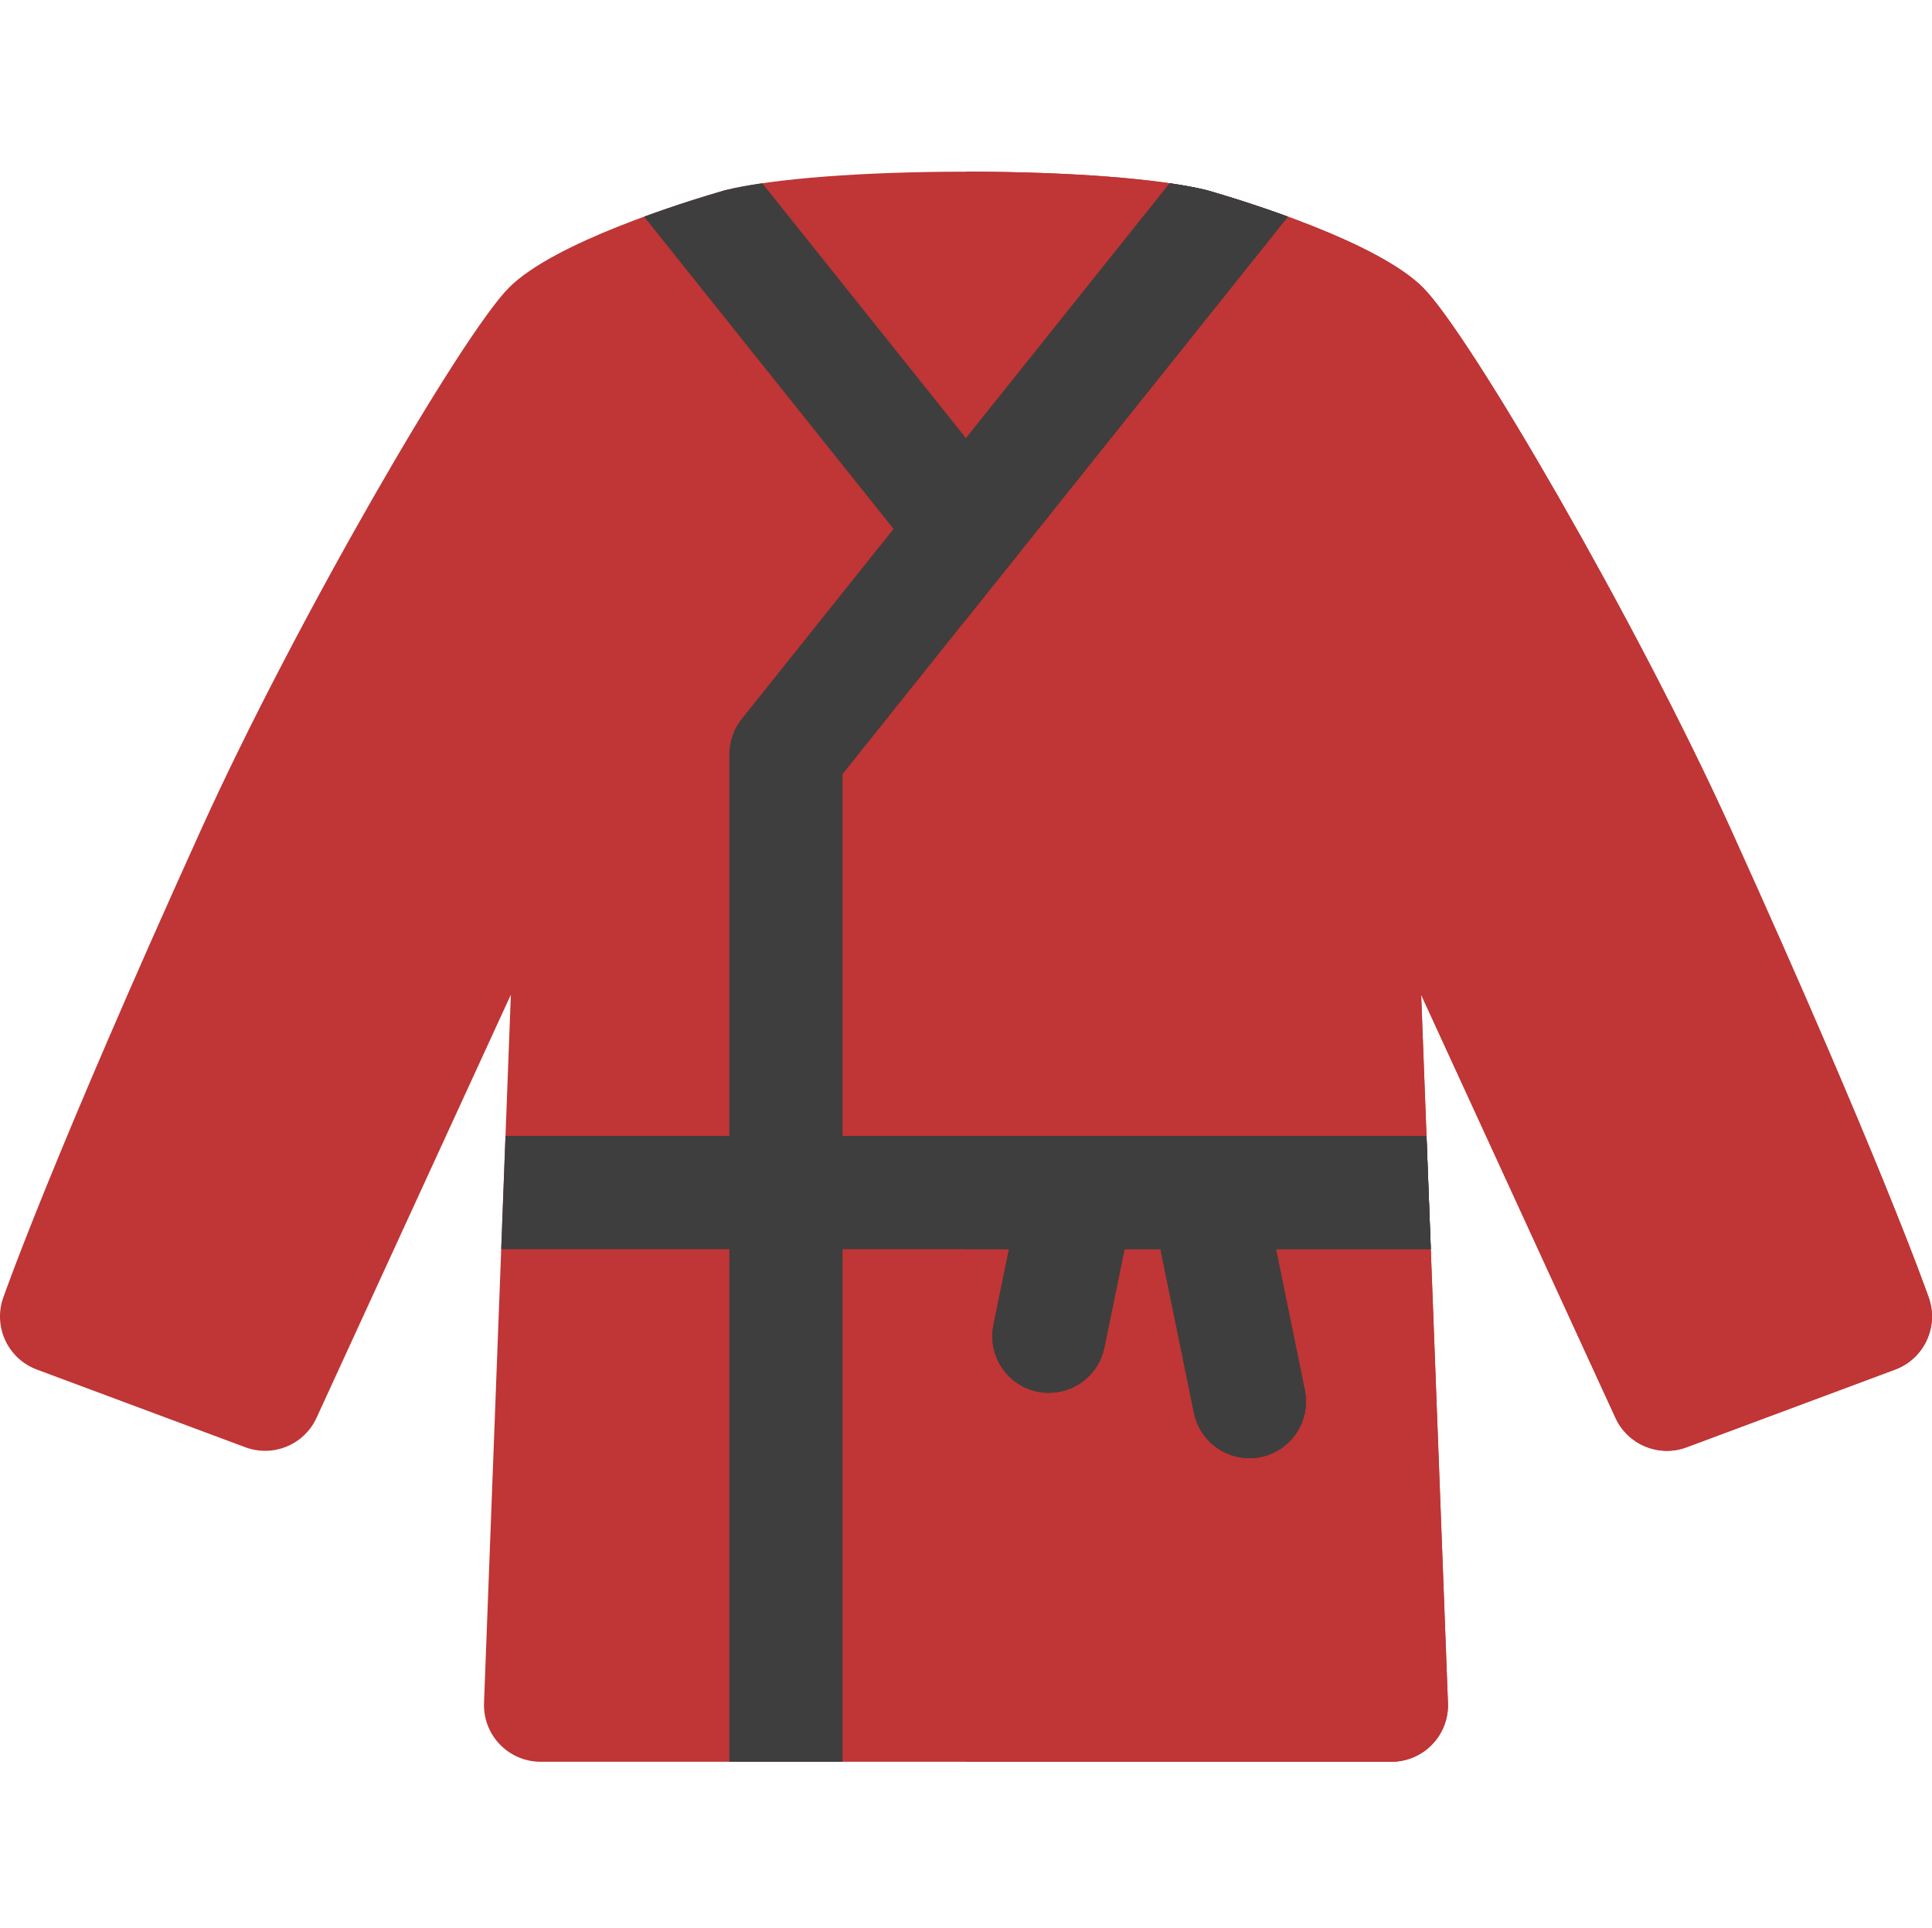
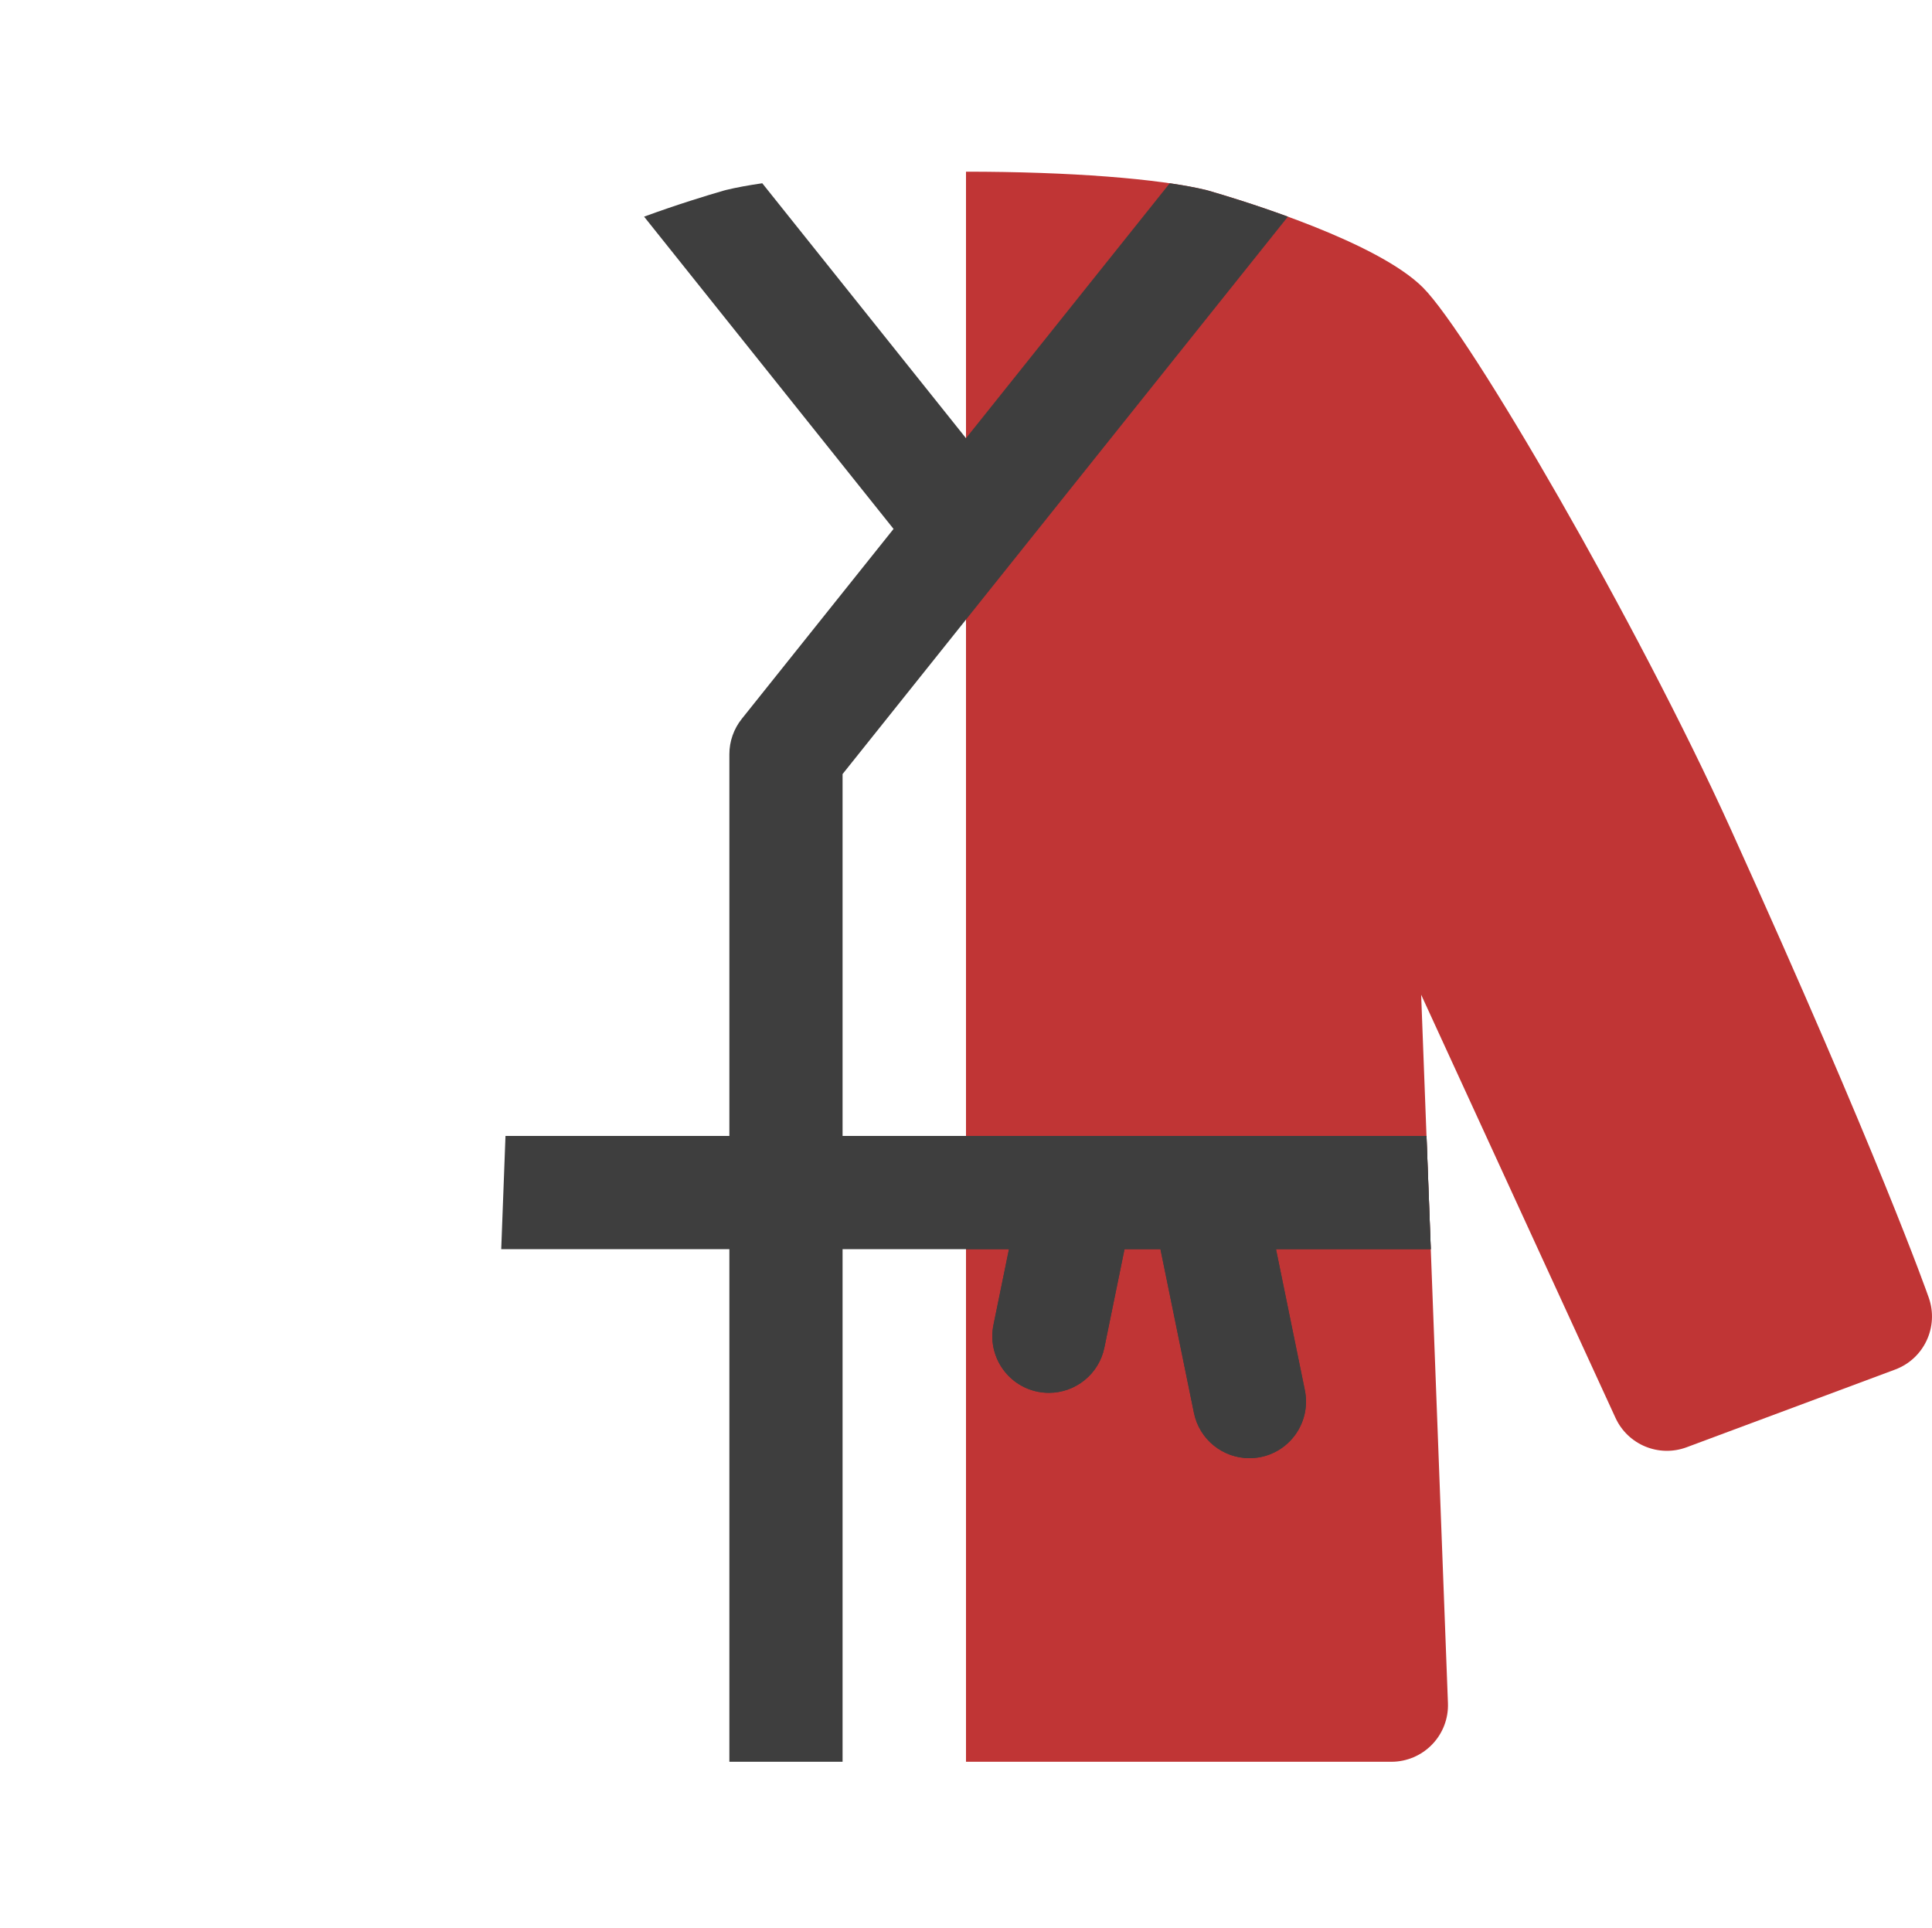
<svg xmlns="http://www.w3.org/2000/svg" viewBox="0 0 512 511" width="512" height="511">
  <style>
		tspan { white-space:pre }
		.shp0 { fill: #c03535 } 
		.shp1 { fill: #3e3e3e } 
	</style>
-   <path id="Layer" class="shp0" d="M368.73 466.92L143.27 466.92C139.19 466.92 135.29 465.26 132.46 462.32C129.63 459.39 128.12 455.43 128.27 451.35L135.38 263.63L83.88 375.77C80.6 382.91 72.37 386.31 65 383.56L9.76 362.97C2.12 360.12 -1.85 351.68 0.84 343.97C1.36 342.48 14.04 306.45 53.38 219.66C78.15 164.98 122.43 88.69 134.91 76.2C146.91 64.2 181.42 53.52 191.71 50.54C191.93 50.47 192.15 50.41 192.37 50.36C204.97 47.32 228.75 45.5 256 45.5C283.24 45.5 307.03 47.32 319.63 50.36C319.85 50.41 320.07 50.47 320.29 50.54C330.58 53.52 365.09 64.2 377.09 76.2C389.57 88.69 433.85 164.98 458.63 219.66C497.96 306.45 510.64 342.48 511.16 343.97C513.84 351.68 509.88 360.12 502.23 362.97L446.99 383.56C439.63 386.31 431.4 382.91 428.12 375.77L376.62 263.63L383.72 451.35C383.88 455.43 382.37 459.39 379.54 462.32C376.71 465.26 372.81 466.92 368.73 466.92L368.73 466.92Z" />
  <path id="Layer" class="shp0" d="M511.16 343.97C510.64 342.48 497.96 306.45 458.63 219.66C433.85 164.98 389.57 88.69 377.09 76.2C365.09 64.2 330.58 53.52 320.29 50.54C320.07 50.47 319.85 50.41 319.63 50.36C307.03 47.32 283.24 45.5 256 45.5L256 466.92L368.73 466.92C372.81 466.92 376.71 465.26 379.54 462.32C382.37 459.39 383.88 455.43 383.72 451.35L376.62 263.63L428.12 375.77C431.4 382.91 439.63 386.31 446.99 383.56L502.23 362.97C509.88 360.12 513.84 351.68 511.16 343.97L511.16 343.97Z" />
  <path id="Layer" class="shp1" d="M319.75 301.06L285.8 301.06C285.77 301.06 285.74 301.06 285.7 301.06L223.29 301.06L223.29 205.15L267.72 149.54C267.72 149.54 315.39 89.87 341.31 57.42C332.42 54.16 324.41 51.73 320.29 50.54C320.07 50.47 319.85 50.41 319.63 50.36C316.91 49.7 313.67 49.1 309.99 48.57L256 116.14L202.01 48.57C198.33 49.1 195.09 49.7 192.37 50.36C192.15 50.41 191.93 50.47 191.71 50.54C187.59 51.73 179.58 54.16 170.69 57.42L236.8 140.18L196.57 190.53C194.45 193.19 193.29 196.49 193.29 199.89L193.29 301.06L133.96 301.06L132.83 331.06L193.29 331.06L193.29 466.92L223.29 466.92L223.29 331.06L267.39 331.06L263.28 351.13C261.62 359.25 266.85 367.18 274.97 368.84C275.98 369.04 276.99 369.14 277.99 369.14C284.97 369.14 291.22 364.25 292.67 357.15L298.01 331.06L307.53 331.06L316.41 374.47C317.87 381.57 324.12 386.46 331.09 386.46C332.09 386.46 333.11 386.36 334.12 386.16C342.23 384.5 347.46 376.57 345.8 368.45L338.15 331.06L379.18 331.06L378.04 301.06L319.81 301.06C319.79 301.06 319.77 301.06 319.75 301.06L319.75 301.06Z" />
  <g id="Layer">
-     <path id="Layer" class="shp1" d="M267.72 149.54C267.72 149.54 315.39 89.87 341.31 57.42C332.42 54.17 324.41 51.73 320.29 50.54C320.07 50.47 319.85 50.41 319.63 50.36C316.91 49.7 313.67 49.11 309.99 48.57L256 116.15L256 164.21L267.72 149.54Z" />
    <path id="Layer" class="shp1" d="M338.15 331.06L379.17 331.06L378.04 301.06L319.81 301.06C319.79 301.06 319.77 301.06 319.75 301.06L285.8 301.06C285.77 301.06 285.73 301.06 285.7 301.06L256 301.06L256 331.06L267.39 331.06L263.28 351.13C261.62 359.25 266.85 367.18 274.96 368.84C275.98 369.04 276.99 369.14 277.99 369.14C284.96 369.14 291.21 364.25 292.67 357.15L298.01 331.06L307.53 331.06L316.41 374.47C317.87 381.57 324.11 386.46 331.09 386.46C332.09 386.46 333.1 386.36 334.11 386.16C342.23 384.5 347.46 376.57 345.8 368.45L338.15 331.06Z" />
  </g>
</svg>